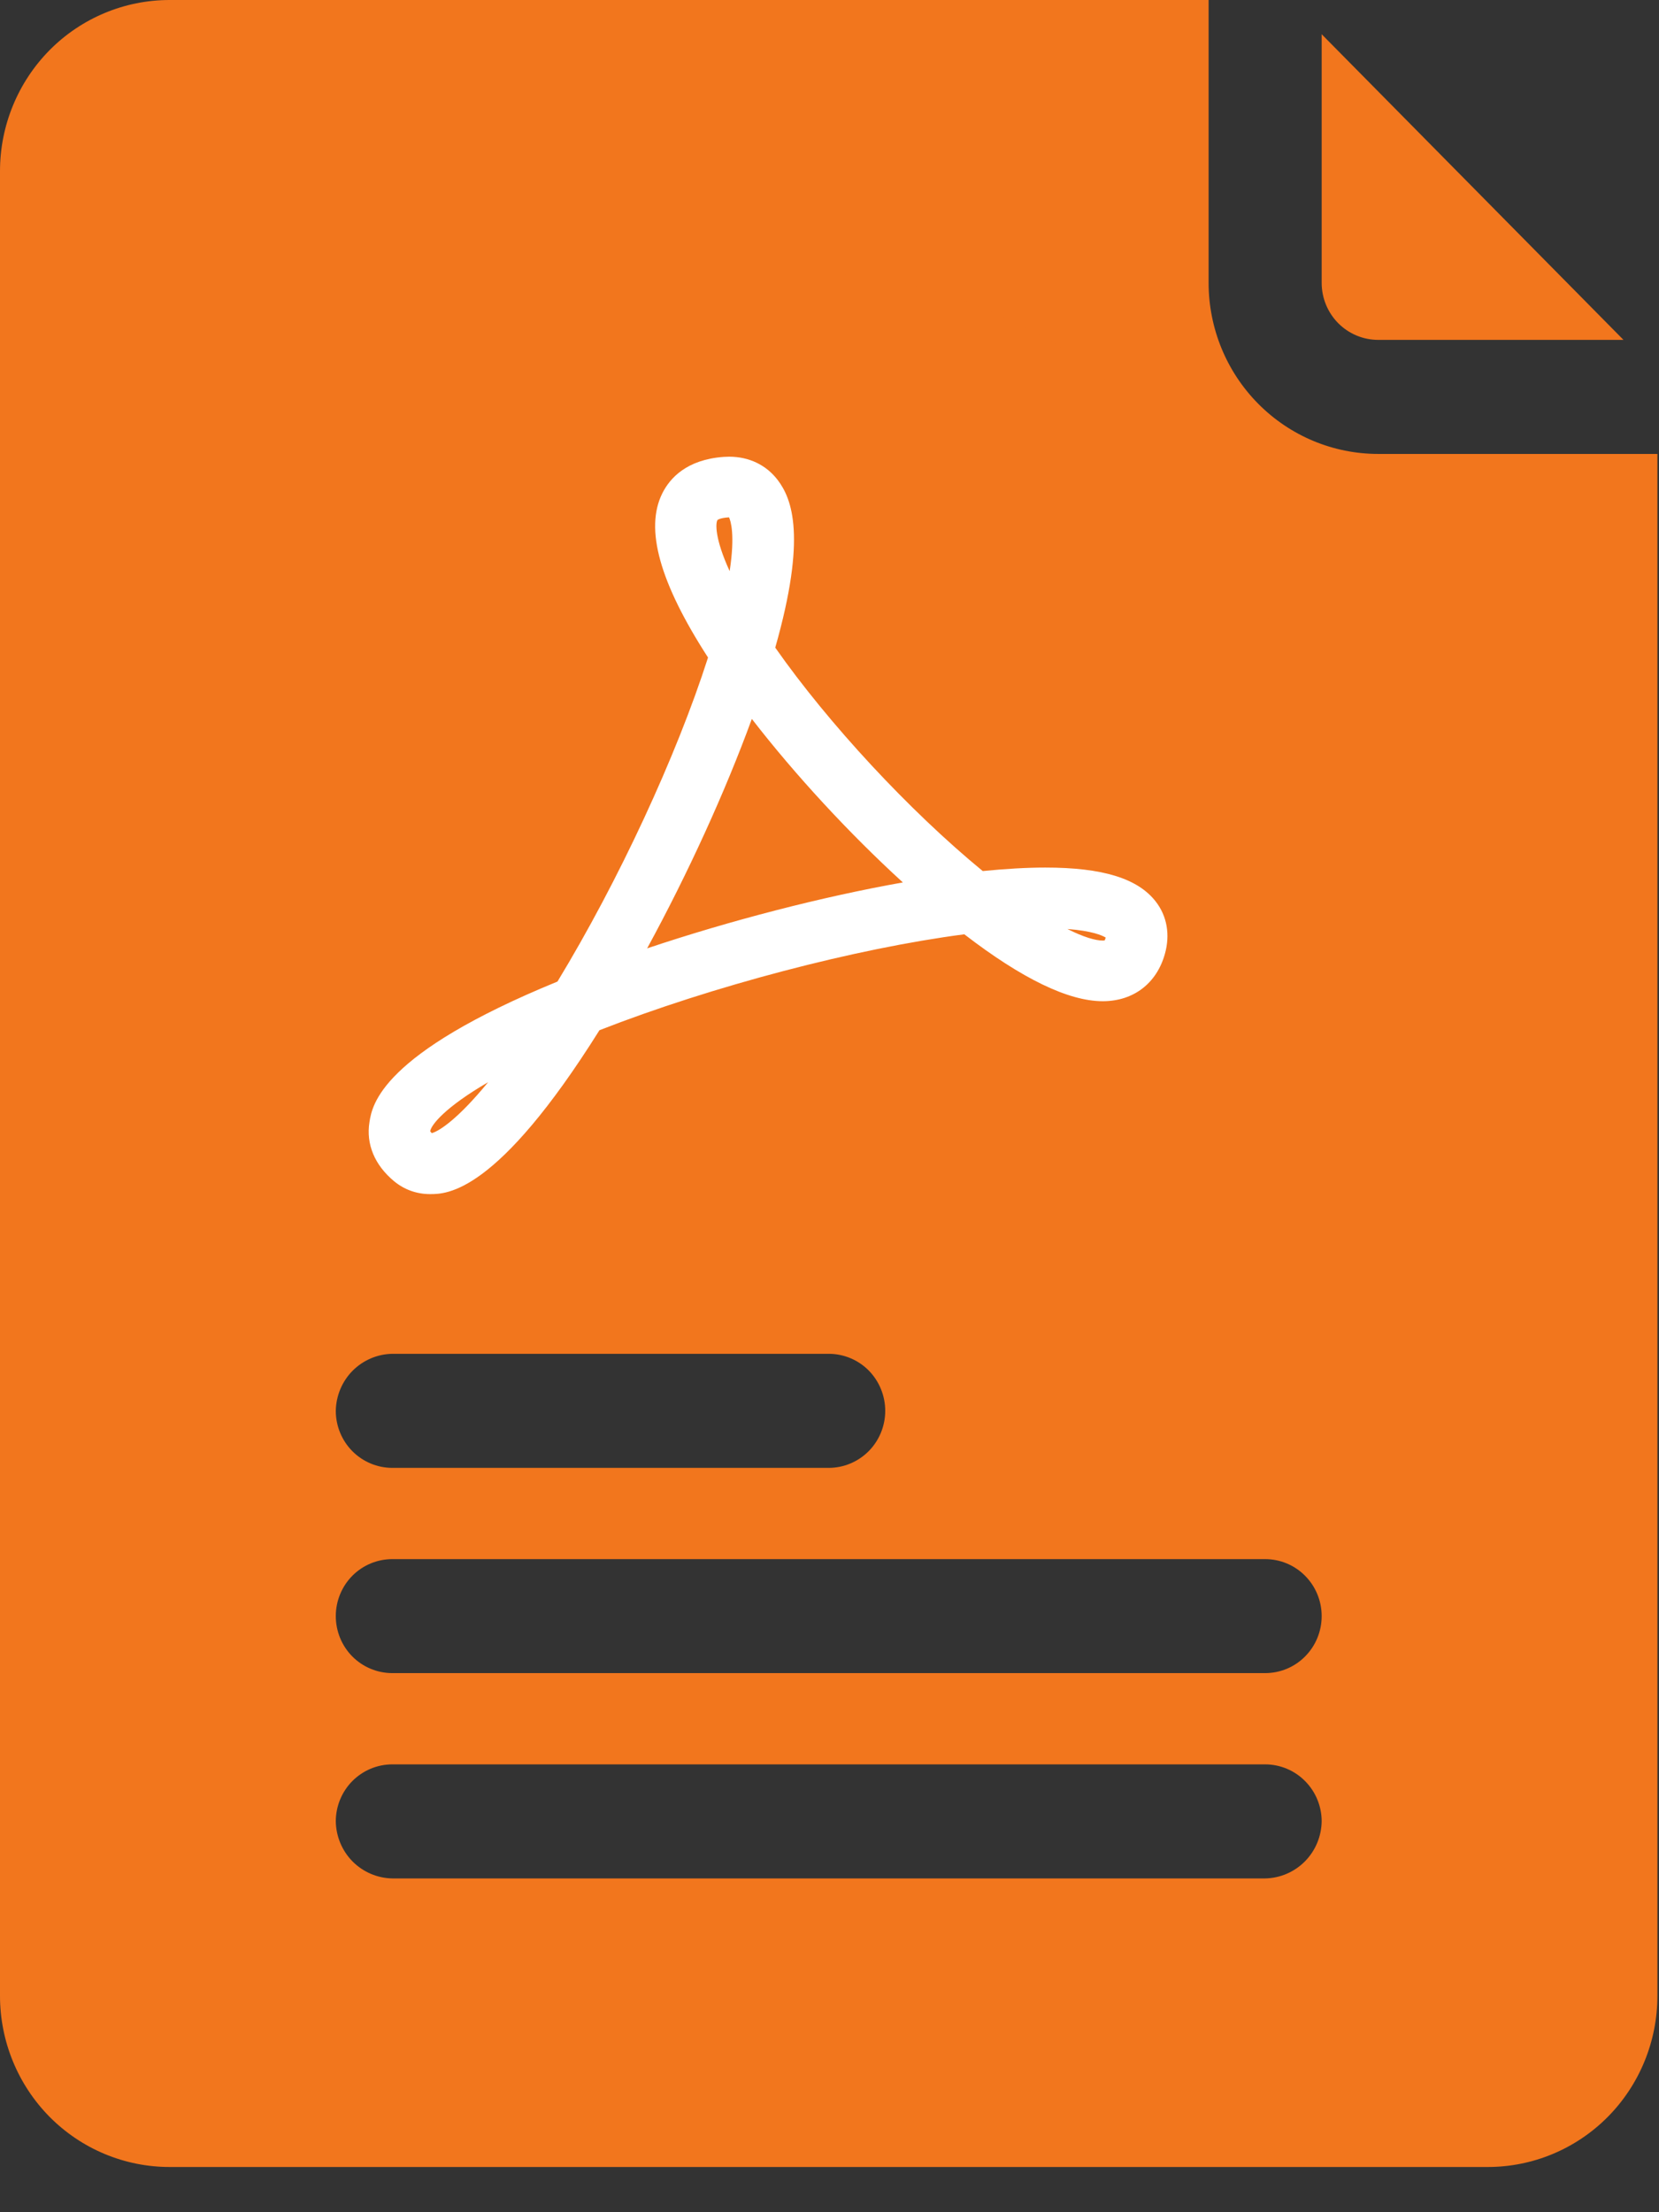
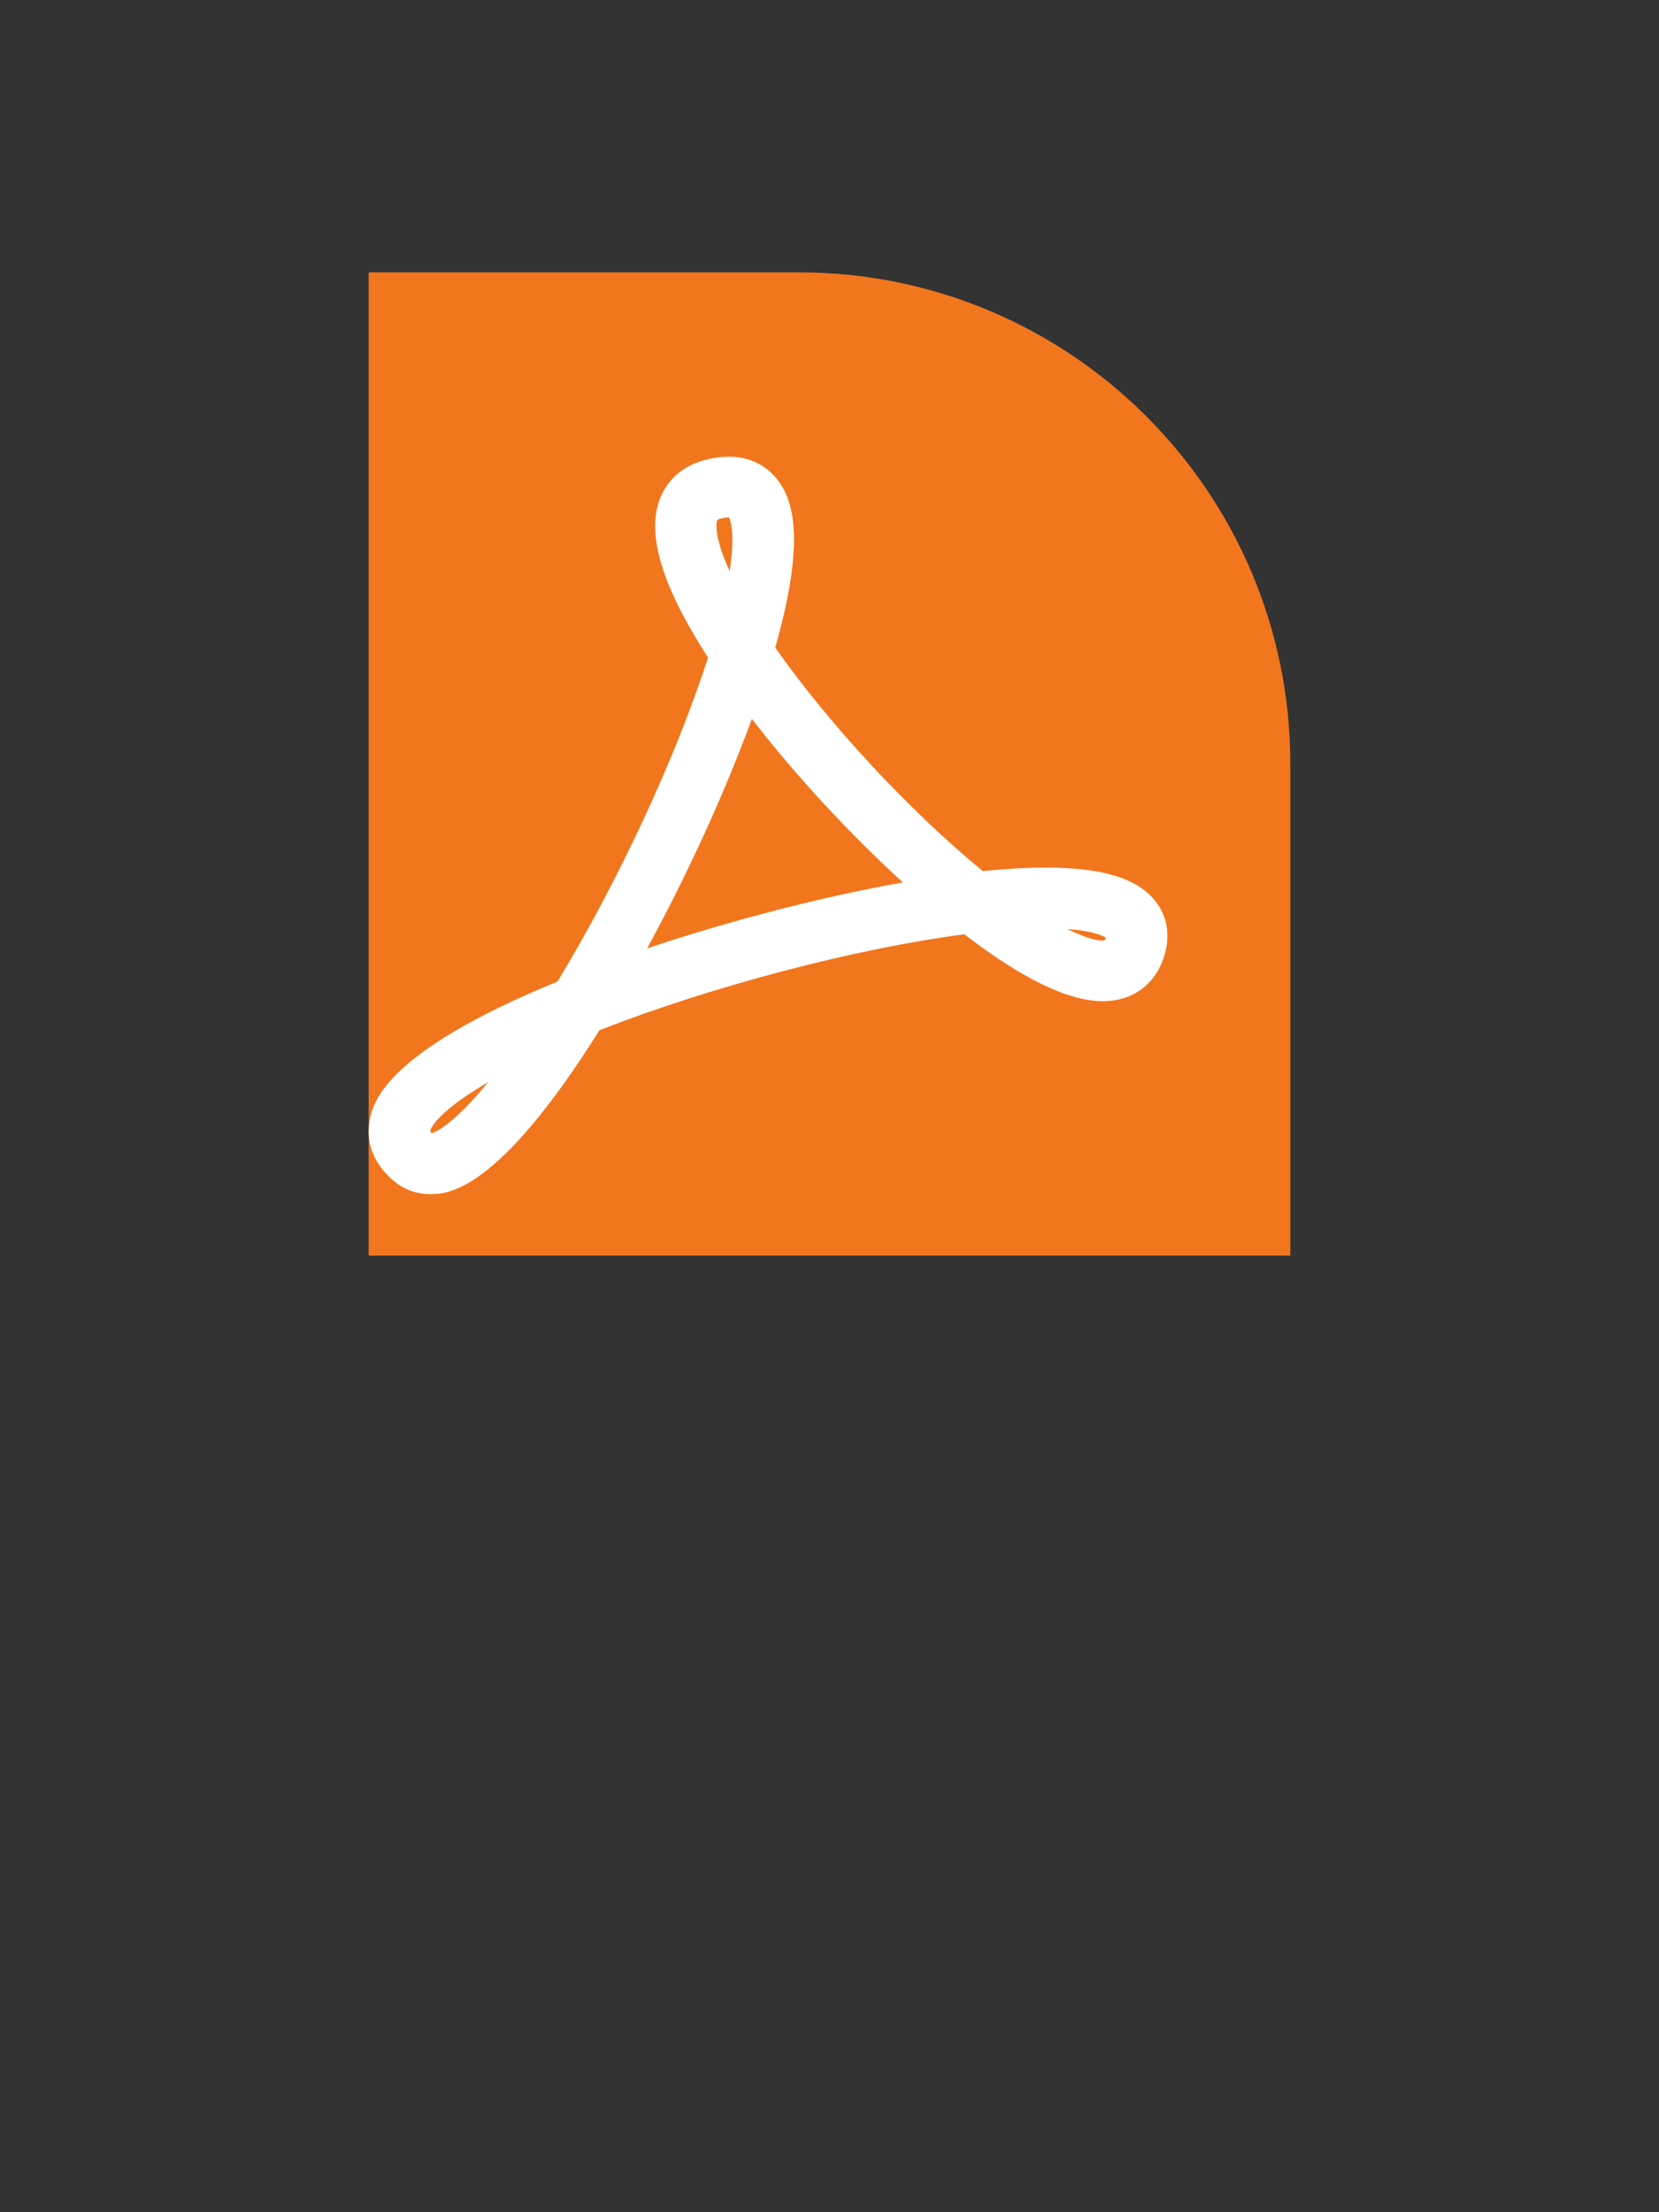
<svg xmlns="http://www.w3.org/2000/svg" width="27" height="36" viewBox="0 0 27 36" fill="none">
  <rect x="0" y="0" width="27" height="36" fill="#333333" stroke="none" />
-   <path d="M22.43 7.387C21.698 7.387 20.996 7.094 20.478 6.571C19.96 6.049 19.67 5.341 19.67 4.603V0H2.76C2.028 0 1.326 0.293 0.808 0.815C0.291 1.338 0 2.046 0 2.784V32.48C0 33.218 0.291 33.926 0.808 34.449C1.326 34.971 2.028 35.264 2.76 35.264H24.214C24.946 35.264 25.648 34.971 26.166 34.449C26.684 33.926 26.974 33.218 26.974 32.48V7.387H22.43ZM14.407 5.141C16.061 5.364 17.579 6.185 18.679 7.451C19.779 8.718 20.386 10.343 20.387 12.027C20.391 13.133 20.126 14.223 19.614 15.201L14.407 11.544V5.141ZM12.567 5.141V12.027C12.568 12.175 12.603 12.322 12.67 12.454C12.737 12.586 12.834 12.701 12.954 12.788L18.547 16.704C17.908 17.418 17.127 17.988 16.256 18.378C15.384 18.768 14.441 18.969 13.487 18.968C11.738 18.974 10.052 18.307 8.772 17.104C7.492 15.901 6.715 14.251 6.597 12.49C6.48 10.729 7.032 8.989 8.141 7.624C9.25 6.259 10.833 5.371 12.567 5.141V5.141ZM6.385 22.031H13.487C13.731 22.031 13.965 22.128 14.138 22.302C14.31 22.477 14.407 22.713 14.407 22.959C14.407 23.205 14.31 23.441 14.138 23.615C13.965 23.789 13.731 23.887 13.487 23.887H6.385C6.141 23.887 5.907 23.789 5.734 23.615C5.562 23.441 5.465 23.205 5.465 22.959C5.469 22.714 5.567 22.48 5.738 22.307C5.91 22.134 6.142 22.035 6.385 22.031V22.031ZM20.59 30.568H6.385C6.142 30.564 5.91 30.465 5.738 30.292C5.567 30.119 5.469 29.885 5.465 29.64C5.465 29.394 5.562 29.158 5.734 28.984C5.907 28.81 6.141 28.712 6.385 28.712H20.59C20.834 28.712 21.068 28.81 21.24 28.984C21.413 29.158 21.51 29.394 21.51 29.64C21.506 29.885 21.408 30.119 21.236 30.292C21.064 30.465 20.832 30.564 20.59 30.568V30.568ZM20.59 27.227H6.385C6.141 27.227 5.907 27.13 5.734 26.956C5.562 26.782 5.465 26.546 5.465 26.299C5.465 26.053 5.562 25.817 5.734 25.643C5.907 25.469 6.141 25.372 6.385 25.372H20.59C20.834 25.372 21.068 25.469 21.24 25.643C21.413 25.817 21.51 26.053 21.51 26.299C21.51 26.546 21.413 26.782 21.24 26.956C21.068 27.13 20.834 27.227 20.59 27.227ZM21.51 4.603V0.557L26.422 5.531H22.43C22.186 5.531 21.952 5.433 21.779 5.259C21.607 5.085 21.51 4.849 21.51 4.603V4.603Z" fill="#F2761D" />
  <path d="M6 4.432H13C17.418 4.432 21 8.014 21 12.432V20.432H6V4.432Z" fill="#F2761D" />
  <path d="M6.998 19.432C6.781 19.432 6.578 19.359 6.412 19.221C6.097 18.959 5.955 18.618 6.013 18.26C6.057 17.984 6.19 17.154 9.073 15.973C10.068 14.333 11.009 12.306 11.523 10.7C10.735 9.481 10.491 8.606 10.779 8.028C10.902 7.781 11.175 7.478 11.78 7.435C11.81 7.433 11.839 7.432 11.867 7.432C12.192 7.432 12.473 7.568 12.659 7.814C12.89 8.12 13.131 8.735 12.617 10.539C13.486 11.779 14.803 13.197 15.994 14.175C16.368 14.138 16.709 14.118 17.012 14.118C17.947 14.118 18.519 14.295 18.811 14.673C18.993 14.908 19.046 15.21 18.959 15.521C18.825 16.004 18.446 16.293 17.947 16.293H17.947C17.39 16.293 16.633 15.927 15.694 15.204C13.924 15.435 11.59 16.048 9.756 16.765C8.085 19.432 7.269 19.432 6.998 19.432ZM7.001 18.409C7.005 18.414 7.013 18.425 7.027 18.44C7.155 18.405 7.462 18.199 7.944 17.611C7.238 18.022 7.017 18.307 7.001 18.409ZM12.236 11.699C11.803 12.885 11.197 14.213 10.532 15.433C11.889 14.978 13.381 14.593 14.694 14.36C13.825 13.567 12.943 12.613 12.236 11.699ZM17.372 15.118C17.635 15.25 17.828 15.306 17.947 15.306C17.961 15.305 17.971 15.305 17.978 15.303C17.983 15.295 17.988 15.281 17.994 15.26C17.995 15.259 17.995 15.258 17.995 15.257C17.941 15.224 17.776 15.148 17.372 15.118ZM11.865 8.419C11.86 8.419 11.856 8.42 11.851 8.42C11.717 8.429 11.678 8.461 11.678 8.461C11.645 8.508 11.629 8.757 11.875 9.294C11.966 8.701 11.892 8.477 11.865 8.419Z" fill="white" />
</svg>